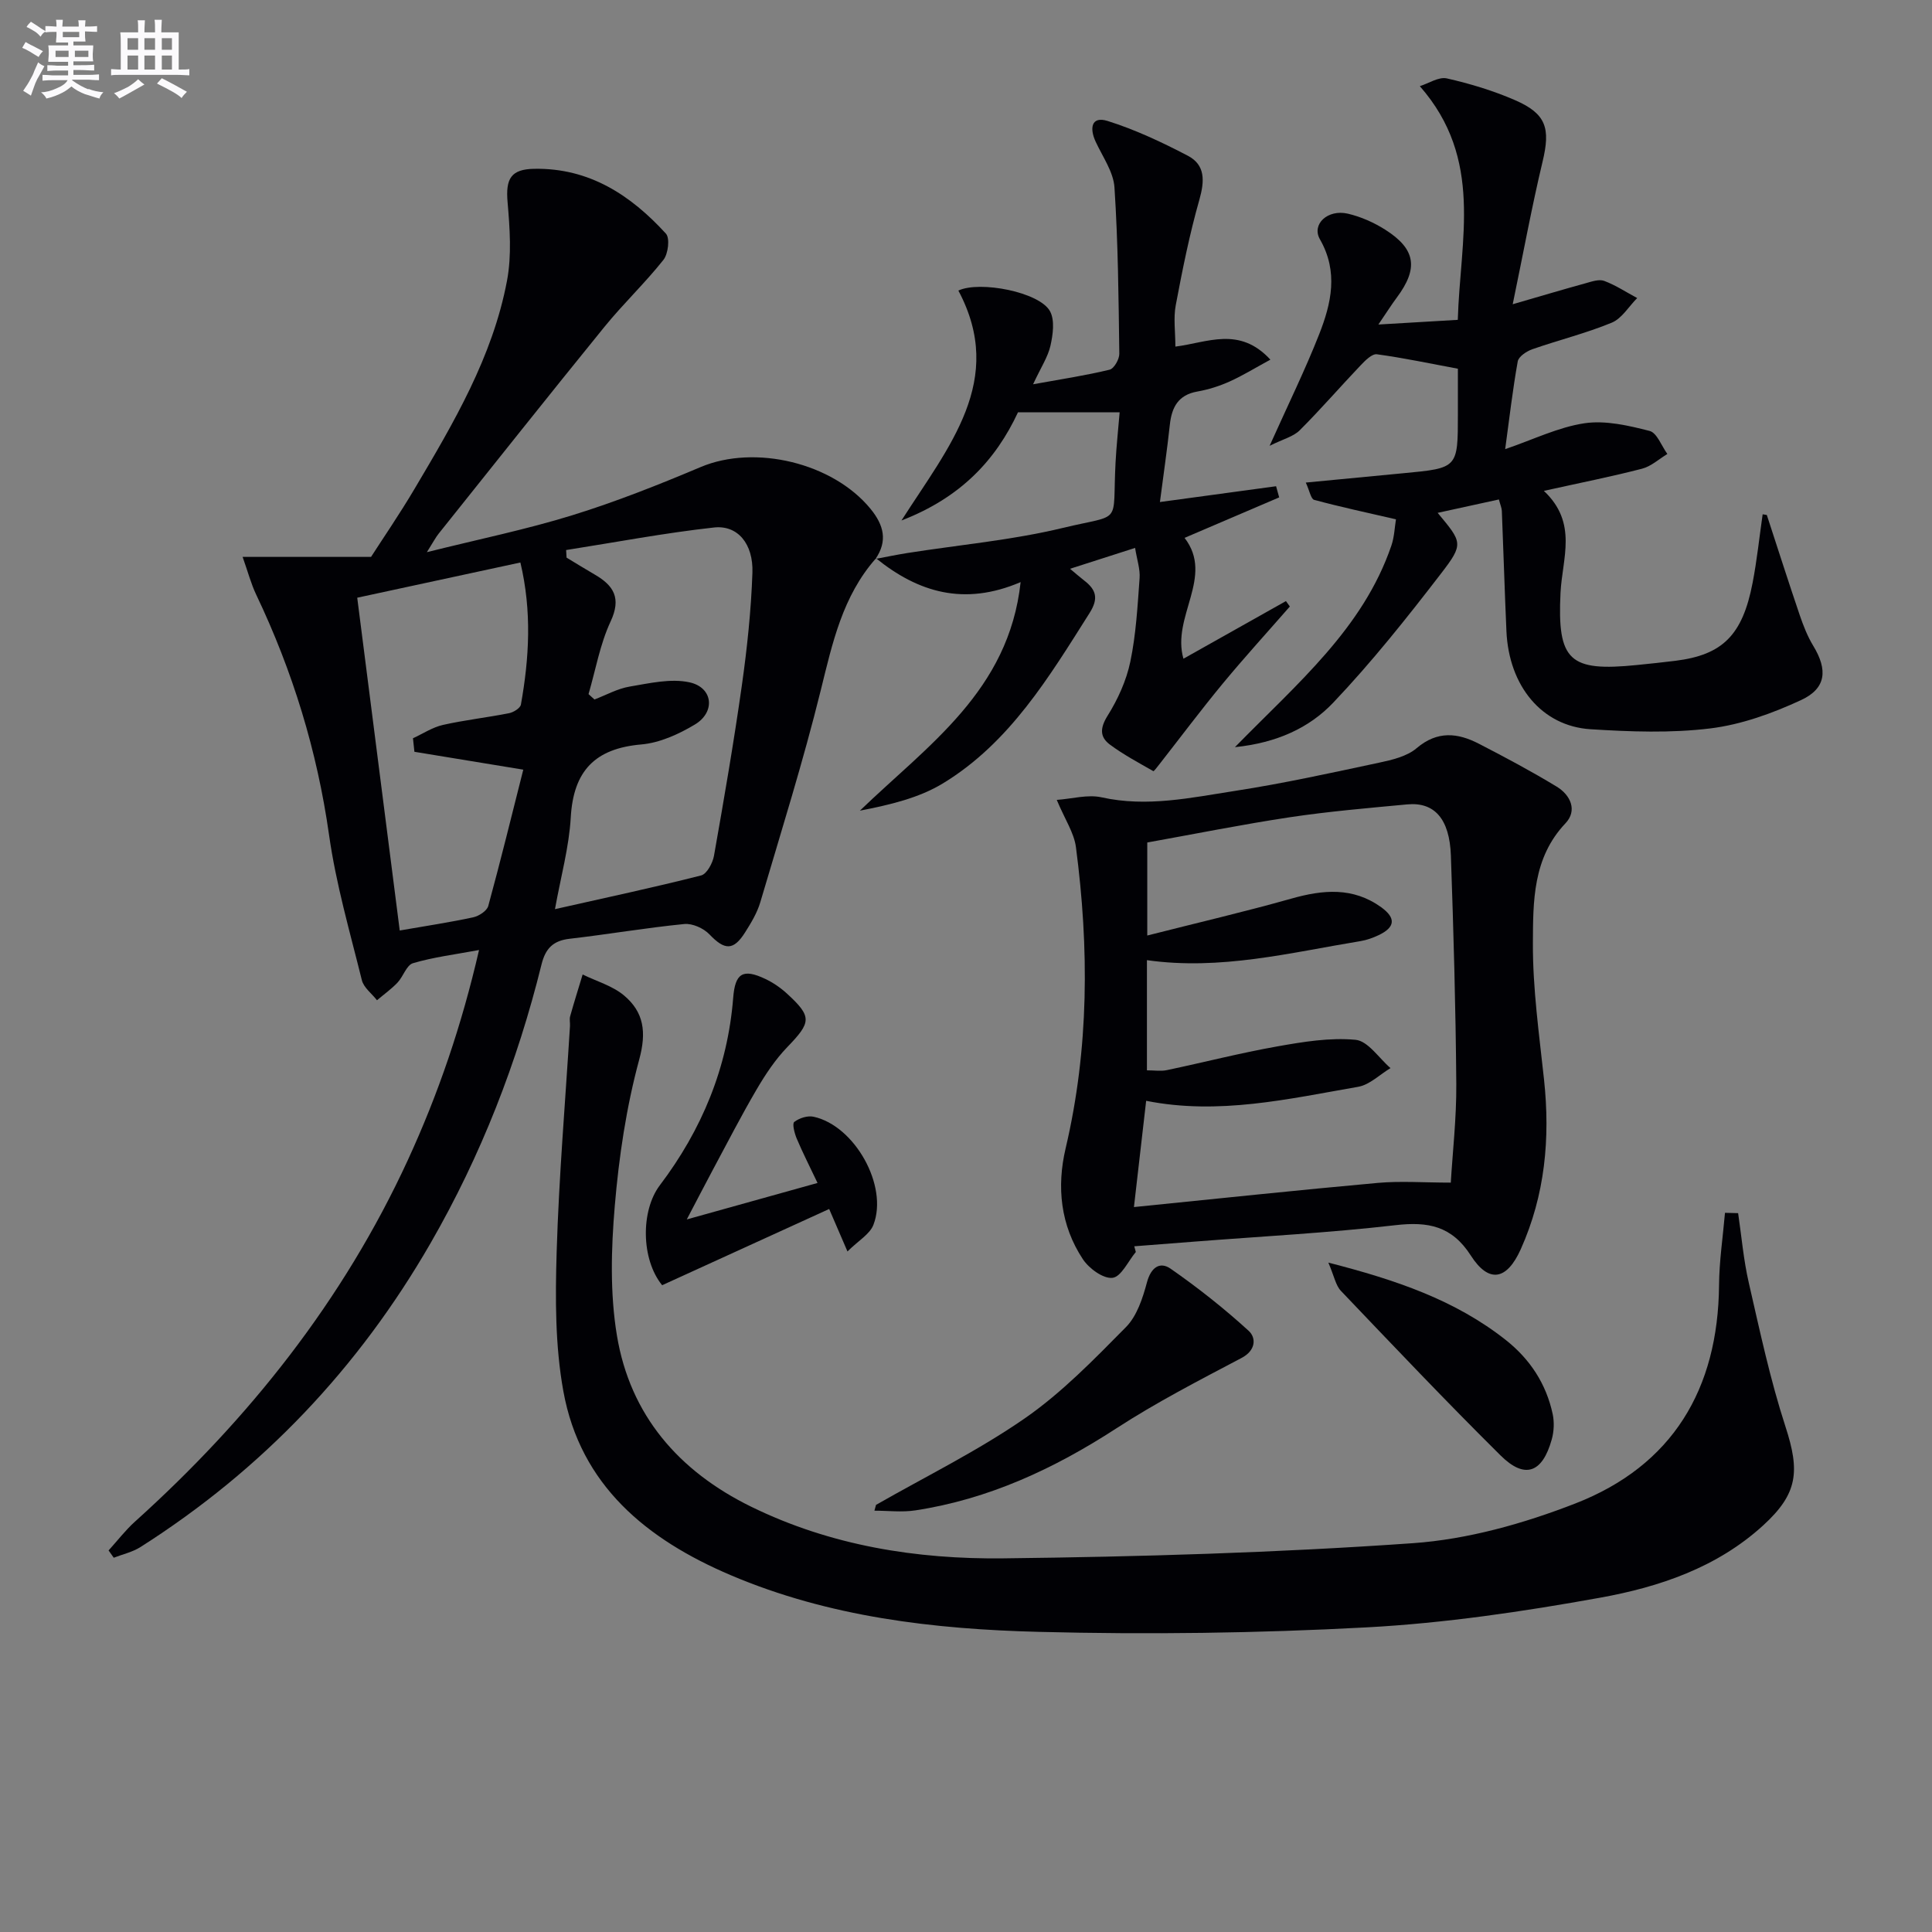
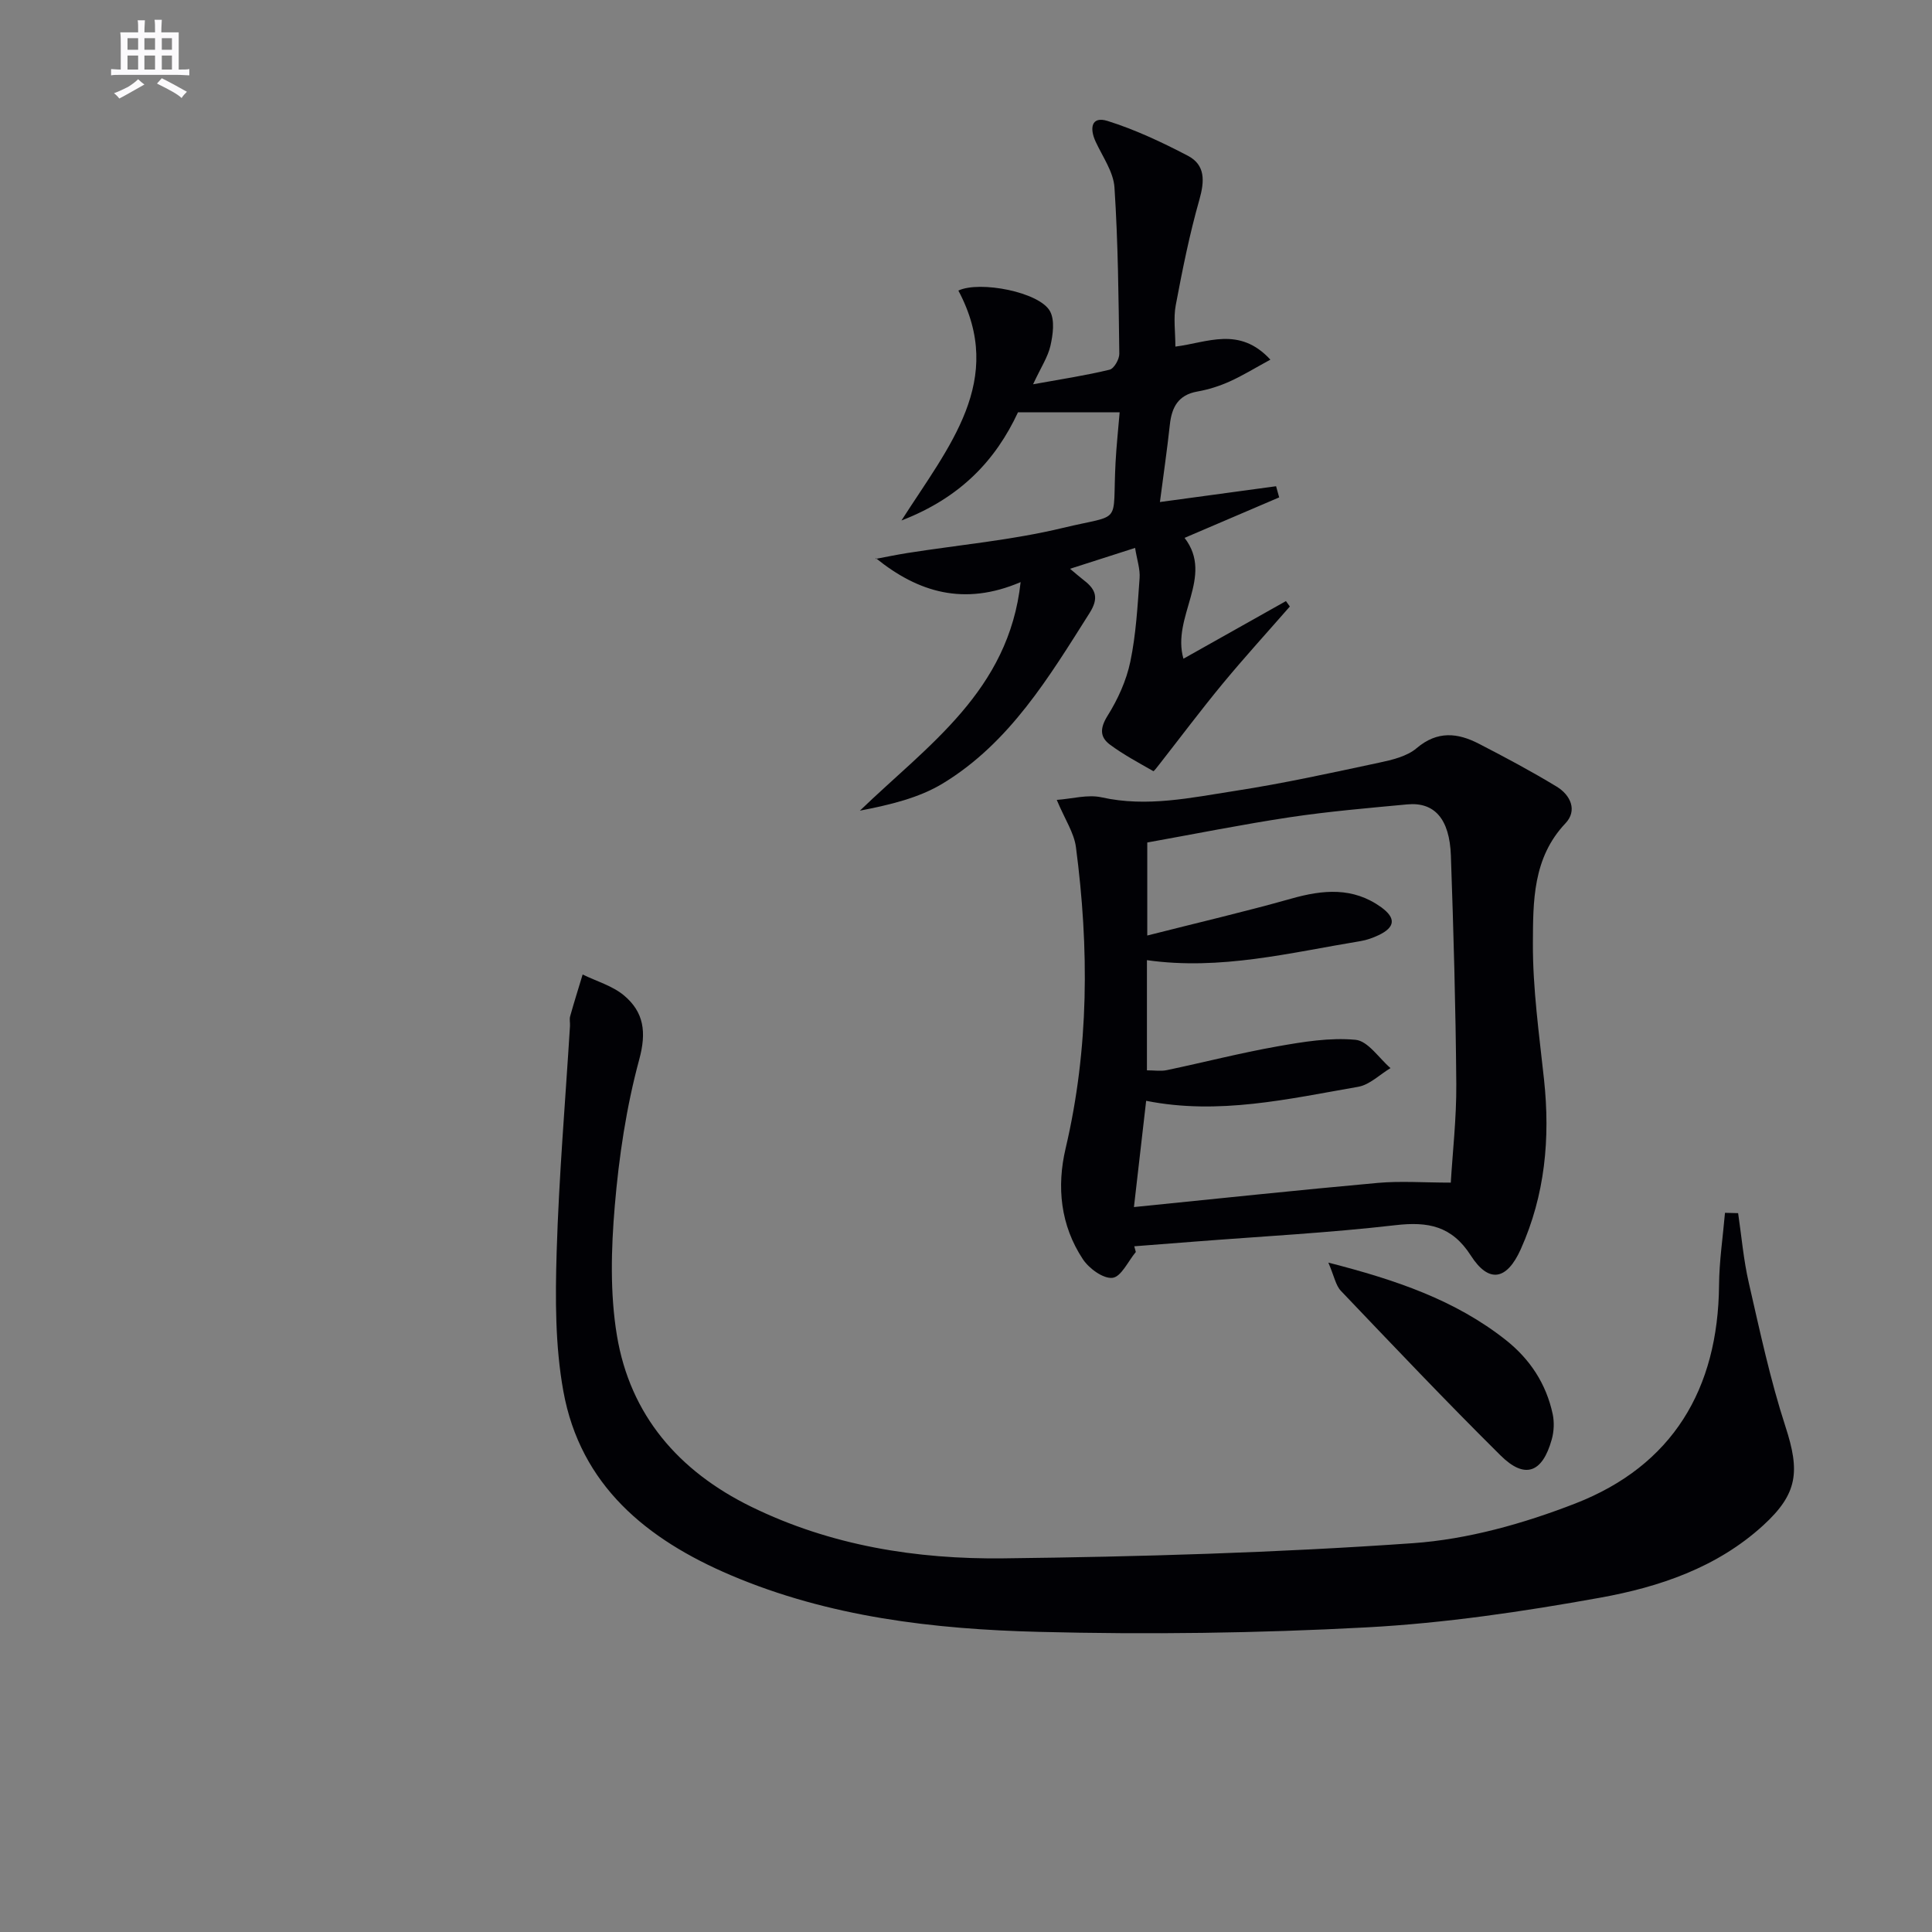
<svg xmlns="http://www.w3.org/2000/svg" enable-background="new 0 0 400 400" viewBox="0 0 400 400">
  <rect x="0" y="0" width="400" height="400" fill="#808080" stroke="none" />
  <g fill="#010105">
-     <path d="m181.32 115.64c-6.87 7.79-8.96 17.44-11.37 27.19-3.65 14.79-8.22 29.35-12.54 43.97-.65 2.2-1.9 4.27-3.14 6.23-2.43 3.85-4.25 3.71-7.38.43-1.21-1.27-3.53-2.32-5.22-2.15-7.93.78-15.8 2.14-23.72 3.05-3.44.39-5.02 2.01-5.84 5.34-5.01 20.26-12.52 39.55-22.96 57.67-14.9 25.87-34.86 46.91-60.07 62.93-1.65 1.05-3.68 1.49-5.53 2.21-.36-.5-.71-1.01-1.07-1.51 1.82-2 3.48-4.18 5.48-5.98 23.64-21.3 43.08-45.76 56.46-74.8 6.32-13.73 11.17-27.94 14.76-43.53-5.05.94-9.47 1.48-13.68 2.73-1.34.4-2.01 2.77-3.21 4.03-1.28 1.34-2.82 2.44-4.24 3.64-1.07-1.38-2.74-2.6-3.13-4.15-2.47-9.97-5.36-19.91-6.79-30.05-2.47-17.44-7.54-33.94-15.09-49.78-1.08-2.27-1.72-4.75-2.81-7.81h26.59c2.31-3.6 5.86-8.77 9.05-14.16 8.05-13.59 16.13-27.26 19.1-43.02.99-5.25.58-10.87.12-16.26-.43-4.9.71-6.83 5.52-6.91 11.39-.2 19.98 5.45 27.26 13.42.86.94.47 4.19-.51 5.43-3.82 4.81-8.32 9.08-12.2 13.85-11.55 14.21-22.92 28.55-34.35 42.85-.61.76-1.06 1.65-2.43 3.82 10.91-2.72 20.68-4.72 30.16-7.66 9.01-2.79 17.82-6.29 26.52-9.96 11.23-4.74 27.39-.88 35.18 8.66 2.75 3.37 3.58 6.63 1.02 10.37zm-59.47 28.07c.41.37.82.74 1.23 1.11 2.42-.92 4.77-2.25 7.28-2.67 4.1-.69 8.51-1.73 12.4-.88 4.88 1.07 5.42 6.17 1.08 8.75-3.34 2-7.26 3.78-11.06 4.11-9.6.83-14.06 5.48-14.61 15.1-.35 6.15-2.05 12.23-3.27 19 10.65-2.4 20.5-4.5 30.26-6.98 1.18-.3 2.39-2.55 2.66-4.06 2.08-11.75 4.11-23.51 5.78-35.33 1.09-7.71 1.91-15.5 2.18-23.27.21-5.99-3.05-9.91-7.93-9.38-10.26 1.13-20.44 3.07-30.64 4.67.03.52.06 1.05.09 1.57 1.94 1.17 3.87 2.37 5.84 3.51 3.94 2.29 5.54 4.88 3.27 9.73-2.19 4.7-3.09 9.99-4.56 15.02zm-36.05 11.94c-.1-.93-.2-1.87-.3-2.8 2.06-.95 4.04-2.27 6.2-2.76 4.52-1.02 9.15-1.53 13.69-2.43.93-.18 2.33-1.05 2.46-1.79 1.72-9.64 2.29-19.29-.11-29.41-11.39 2.46-22.34 4.82-33.78 7.29 2.94 23.05 5.85 45.79 8.8 68.9 5.51-.96 10.4-1.69 15.21-2.73 1.19-.26 2.84-1.33 3.12-2.35 2.56-9.37 4.87-18.81 7.25-28.22-8.13-1.34-15.33-2.52-22.54-3.7z" />
    <path d="m359.86 251.17c.71 4.81 1.12 9.69 2.21 14.42 2.29 9.98 4.43 20.05 7.59 29.77 3.02 9.27 2.59 13.88-4.63 20.47-9.56 8.73-21.51 12.75-33.76 14.96-15.97 2.88-32.14 5.27-48.32 6.14-22.58 1.21-45.26 1.51-67.87.93-21.76-.55-43.43-3.07-63.8-11.74-17.36-7.39-31.12-18.56-34.65-38.12-1.7-9.39-1.67-19.22-1.38-28.81.47-15.61 1.8-31.19 2.76-46.78.04-.66-.14-1.37.03-1.99.81-2.9 1.72-5.78 2.59-8.66 2.89 1.41 6.19 2.34 8.58 4.35 4.1 3.45 4.68 7.58 3.13 13.27-2.67 9.86-4.2 20.13-5.06 30.33-.75 8.86-1 18.03.44 26.75 2.73 16.54 12.81 28.14 27.79 35.48 16.49 8.08 34.25 10.91 52.27 10.7 28.26-.33 56.56-1.16 84.75-3.14 11.37-.8 22.93-4.06 33.62-8.22 20.13-7.83 29.57-23.67 29.76-45.21.04-4.99.8-9.98 1.23-14.97.89.03 1.8.05 2.72.07z" />
    <path d="m235.16 259.21c-1.59 1.9-3.02 5.13-4.82 5.35-1.91.23-4.86-1.92-6.14-3.85-4.63-7-5.46-14.97-3.57-22.97 4.86-20.67 4.87-41.48 2.13-62.36-.39-2.96-2.27-5.71-3.97-9.77 3.16-.22 6.4-1.17 9.28-.53 9.41 2.09 18.54.07 27.66-1.34 9.99-1.54 19.88-3.72 29.77-5.83 2.72-.58 5.79-1.3 7.8-3.01 4.3-3.65 8.5-3.18 12.88-.92 5.45 2.81 10.87 5.7 16.11 8.88 2.86 1.73 4.35 4.93 1.82 7.6-6.79 7.16-6.7 16.19-6.74 24.83-.04 9.42 1.3 18.86 2.31 28.27 1.29 12.12.21 23.85-4.82 35.07-2.88 6.42-6.6 7.15-10.34 1.32-3.94-6.14-8.84-7.07-15.6-6.29-13.85 1.6-27.79 2.32-41.7 3.41-4.13.32-8.26.64-12.38.96.1.39.21.79.32 1.18zm65.21-14.36c.37-6.26 1.19-13.34 1.14-20.41-.12-15.77-.57-31.54-1.12-47.3-.27-7.62-3.41-11.12-9.02-10.6-8.1.76-16.22 1.45-24.25 2.65-9.9 1.49-19.73 3.47-29.59 5.24v19.26c10.38-2.64 20.18-4.92 29.86-7.65 6.54-1.85 12.75-2.41 18.58 1.8 3.08 2.23 2.9 4.14-.53 5.77-1.19.56-2.48 1.03-3.78 1.24-14.55 2.39-28.98 6.1-44.2 3.94v22.81c1.56 0 2.89.22 4.12-.04 7.62-1.6 15.18-3.55 22.85-4.91 5.35-.95 10.9-1.87 16.22-1.37 2.58.24 4.84 3.8 7.24 5.86-2.22 1.33-4.31 3.45-6.69 3.87-14.46 2.51-28.9 5.89-43.9 2.9-.85 7.41-1.65 14.37-2.53 22 17.42-1.75 33.92-3.51 50.45-5 4.77-.43 9.61-.06 15.15-.06z" />
-     <path d="m365.8 106.62c2.26 6.91 4.47 13.84 6.81 20.72.75 2.19 1.61 4.41 2.81 6.38 3 4.94 2.72 8.79-2.52 11.22-5.93 2.75-12.37 5.08-18.8 5.87-8.16 1-16.56.69-24.8.17-10.09-.64-16.91-8.96-17.41-20.31-.37-8.29-.61-16.6-.95-24.89-.03-.63-.31-1.24-.61-2.37-4.27.93-8.37 1.83-12.68 2.77 5.09 6.11 5.46 6.39.68 12.59-7.07 9.19-14.32 18.31-22.29 26.7-4.95 5.22-11.68 8.33-20.36 9.22 12.98-13.27 26.53-24.58 32.39-41.73.62-1.82.68-3.83.95-5.44-5.97-1.38-11.5-2.56-16.94-4.03-.67-.18-.94-1.87-1.73-3.58 7.17-.69 13.71-1.32 20.25-1.94 11.24-1.06 11.24-1.06 11.24-12.23 0-3.16 0-6.31 0-9.4-5.78-1.08-11.25-2.24-16.77-2.99-1.01-.14-2.43 1.3-3.37 2.29-4.24 4.45-8.26 9.11-12.61 13.45-1.32 1.32-3.45 1.82-6.23 3.21 3.87-8.62 7.37-15.74 10.26-23.09 2.51-6.39 4.02-12.92.16-19.66-1.79-3.12 1.61-6.28 5.78-5.31 2.7.63 5.38 1.82 7.73 3.31 6.35 4.03 6.91 8.01 2.4 14.06-1.08 1.45-2.04 2.98-3.81 5.58 5.95-.35 10.91-.64 16.44-.97.47-16.63 5.42-33.25-7.86-48.38 1.84-.58 3.91-1.98 5.58-1.61 4.81 1.09 9.62 2.54 14.14 4.51 6.49 2.82 7.34 5.85 5.7 12.7-2.26 9.46-4.01 19.05-6.19 29.55 6-1.74 10.52-3.09 15.07-4.34 1.26-.35 2.79-.9 3.88-.49 2.38.89 4.56 2.34 6.82 3.55-1.74 1.75-3.17 4.23-5.27 5.1-5.33 2.2-10.99 3.59-16.45 5.5-1.19.42-2.83 1.51-3.01 2.52-1.05 5.86-1.73 11.78-2.6 18.16 5.84-1.99 11-4.55 16.43-5.36 4.34-.64 9.1.47 13.47 1.59 1.53.39 2.47 3.11 3.68 4.77-1.74 1.05-3.35 2.56-5.24 3.05-6.24 1.62-12.57 2.87-20.33 4.59 7.08 6.65 3.81 13.94 3.45 21.07-.7 14.15 1.84 16.4 15.86 14.98 2.65-.27 5.29-.54 7.93-.87 9.75-1.22 13.88-5.28 15.97-16.1.91-4.7 1.4-9.48 2.09-14.23.29.04.57.09.86.14z" />
    <path d="m181.26 115.72c2.17-.41 4.34-.86 6.52-1.21 10.78-1.7 21.73-2.67 32.31-5.22 12.47-3 10.18-.33 10.87-13.48.18-3.47.56-6.92.85-10.44-7 0-13.84 0-21.05 0-4.61 9.89-11.86 17.66-24.12 22.39 9.82-15.36 21.67-29.02 11.78-47.6 4.4-2.09 16.83.3 18.98 4.29 1.01 1.87.6 4.82.09 7.11-.53 2.35-1.97 4.49-3.6 8 5.97-1.08 10.95-1.83 15.84-3.02.92-.22 2.03-2.17 2.01-3.31-.15-11.48-.25-22.97-1-34.41-.21-3.24-2.46-6.37-3.9-9.49-1.28-2.76-.92-5.34 2.46-4.29 5.74 1.8 11.28 4.41 16.62 7.2 3.66 1.91 3.49 5.24 2.4 9.1-2.04 7.16-3.51 14.5-4.89 21.83-.51 2.68-.08 5.55-.08 8.59 6.61-.82 13.23-4.29 19.67 2.7-3.18 1.73-5.75 3.32-8.47 4.54-2.1.94-4.37 1.66-6.64 2.06-3.99.7-5.32 3.27-5.71 6.9-.55 5.08-1.29 10.14-2.05 15.98 8.35-1.13 16.2-2.2 24.05-3.27.21.77.43 1.54.64 2.31-6.43 2.75-12.87 5.51-19.59 8.38 6.21 8.04-2.75 16.31-.23 25.02 7.08-3.98 14.15-7.96 21.22-11.93.27.37.54.75.81 1.12-4.65 5.32-9.41 10.54-13.91 15.98-4.51 5.46-8.76 11.14-13.13 16.72-.4.51-1.12 1.45-1.22 1.39-3.04-1.74-6.16-3.4-8.97-5.48-2.14-1.58-2.1-3.44-.51-5.99 2.13-3.4 3.89-7.28 4.71-11.19 1.18-5.65 1.5-11.51 1.92-17.3.14-1.86-.54-3.79-.93-6.26-4.67 1.5-8.69 2.79-13.47 4.32 1.32 1.1 2.1 1.79 2.93 2.43 2.47 1.9 3.03 3.7 1.12 6.72-8.39 13.26-16.51 26.82-30.3 35.24-5.02 3.07-11.05 4.48-17.26 5.69 14.08-13.58 30.83-24.79 33.28-47.32-11.71 5.01-21.23 2.11-29.96-4.95-.03.07-.09.15-.09.15z" />
-     <path d="m175.46 259.1c-1.58-3.66-2.49-5.78-3.79-8.79-11.59 5.29-23.09 10.53-34.58 15.78-4.38-5.37-4.45-15.44-.48-20.69 8.7-11.49 14.05-24.37 15.19-38.83.4-5.06 1.98-6.11 6.66-3.89 1.62.77 3.17 1.84 4.49 3.05 5.22 4.79 5.02 5.91.06 11.05-2.49 2.58-4.54 5.67-6.36 8.78-3.19 5.44-6.07 11.06-9.06 16.63-1.63 3.04-3.2 6.1-5.4 10.28 9.68-2.7 18.19-5.07 27.07-7.55-1.65-3.48-3.08-6.28-4.3-9.17-.46-1.09-.98-3.09-.52-3.46 1.02-.8 2.76-1.36 4.01-1.08 8.5 1.85 15.49 14.3 12.39 22.36-.74 1.95-3.1 3.27-5.38 5.53z" />
-     <path d="m181.37 311.57c10.31-5.9 21.06-11.17 30.79-17.91 7.68-5.32 14.35-12.21 20.96-18.9 2.28-2.31 3.47-6 4.35-9.28.83-3.09 2.68-4.35 4.89-2.81 5.65 3.93 11.09 8.23 16.17 12.87 1.54 1.4 1.55 4.02-1.48 5.61-8.78 4.63-17.65 9.2-25.96 14.6-12.85 8.34-26.39 14.64-41.6 16.96-2.76.42-5.63.06-8.45.06.11-.41.22-.81.33-1.2z" />
    <path d="m275.02 261.41c14.01 3.59 26.26 7.74 36.76 16.04 5.01 3.97 8.33 9.05 9.68 15.28.36 1.69.28 3.64-.19 5.3-1.94 6.95-5.58 8.28-10.6 3.3-11.23-11.13-22.12-22.61-33.04-34.06-1.1-1.15-1.4-3.07-2.61-5.86z" />
  </g>
-   <path d="m6.8 9.5c.6.3 1.3.7 2.1 1.1-.4.4-.7.8-.9 1.2-.7-.4-1.3-.8-1.8-1.1s-1.1-.6-1.6-.8c.2-.4.5-.8.7-1.2.4.2.8.5 1.5.8zm.9 6.9c-.3.6-.5 1.1-.7 1.7s-.4 1.1-.6 1.7c-.6-.4-1.1-.7-1.6-1 .7-1 1.2-1.8 1.5-2.4.3-.5.6-1.1.8-1.7.3-.6.5-1.2.8-1.8.3.3.8.6 1.3.8-.7 1.3-1.2 2.2-1.5 2.7zm.1-11c.4.3 1 .7 1.7 1.1-.5.2-.8.6-1.1 1.1-.5-.6-1-1-1.4-1.2s-.9-.6-1.5-.8c.2-.4.5-.7.9-1.1.5.3.9.6 1.4.9zm10.5 13c1 .4 2 .6 3.1.7-.4.4-.7.8-.8 1.3-.9-.2-1.9-.6-3-.9-1-.4-2-.9-2.8-1.6-.5.4-1.1.9-1.9 1.3s-1.9.9-3.3 1.2c-.1-.3-.5-.8-1.1-1.3 1 0 2.1-.3 3.2-.8 1.2-.5 1.9-1 2.3-1.7h-3.2c-.4 0-1 0-2 .1v-1.2c1 0 1.7.1 2 .1h3.3v-1h-2.3c-.2 0-.9 0-2 .1v-1.2c1.2 0 1.9.1 2 .1h2.3v-.8h-4.1c0-.7.1-1.2.1-1.6 0-.5 0-1.1-.1-1.8h4.1v-.6h-2.5c0-.6.1-1.1.1-1.6v-.6h-.5c-.4 0-1 0-1.8.1v-1.3c1.2 0 1.9.1 2.1.1h.2c0-.3 0-.8-.1-1.4h1.4c0 .6-.1 1-.1 1.4h3.4c0-.4 0-.8-.1-1.3h1.5c0 .4-.1.9-.1 1.3.7 0 1.5 0 2.5-.1v1.2c-1 0-1.8-.1-2.5-.1v.6c0 .3 0 .8.1 1.5h-2.5v.8h4.1c0 .7-.1 1.3-.1 1.8s0 1 .1 1.5h-4.1v.8h1.4c.8 0 1.8 0 2.9-.1v1.2c-1 0-1.9-.1-2.8-.1h-1.5v1h3.2c.3 0 1 0 2.1-.1v1.2c-1.1 0-1.8-.1-2.1-.1h-3.4l-.1.1c1.4 1 2.4 1.5 3.4 1.9zm-4.1-6.6v-1.3h-2.7v1.3zm2.2-4.1v-1.1h-3.4v1.1zm1.9 4.1v-1.3h-2.8v1.3z" fill="#fbfafc" />
  <path d="m37 6.7v2.3 5.4c1 0 1.8 0 2.2-.1v1.3c-.6 0-1.5-.1-2.5-.1h-11.9c-.7 0-1.3 0-1.8.1v-1.3c.5 0 1.1.1 2 .1v-5.2c0-1 0-1.8-.1-2.5h3.7c0-1.3 0-2.1-.1-2.5h1.5c0 .4-.1 1.3-.1 2.5h2.2c0-1.2 0-2.1-.1-2.6h1.5c0 .4-.1 1.3-.1 2.6zm-12.3 13.7c-.3-.4-.7-.8-1.1-1.1 1.1-.4 2.1-.9 2.9-1.3.8-.5 1.5-1 2.1-1.6.4.4.9.8 1.3 1.1-2.5 1.4-4.2 2.4-5.2 2.9zm3.9-10.1v-2.4h-2.2v2.4zm0 4.1v-2.9h-2.2v2.9zm3.5-4.1v-2.4h-2.2v2.4zm0 4.1v-2.9h-2.2v2.9zm.4 2.9 1-1.1c.6.3 1.4.7 2.5 1.3s2 1.1 2.7 1.5c-.4.4-.8.8-1.1 1.3-.8-.8-2.5-1.7-5.1-3zm3.1-7v-2.4h-2.1v2.4zm0 4.1v-2.9h-2.1v2.9z" fill="#fbfafc" />
</svg>